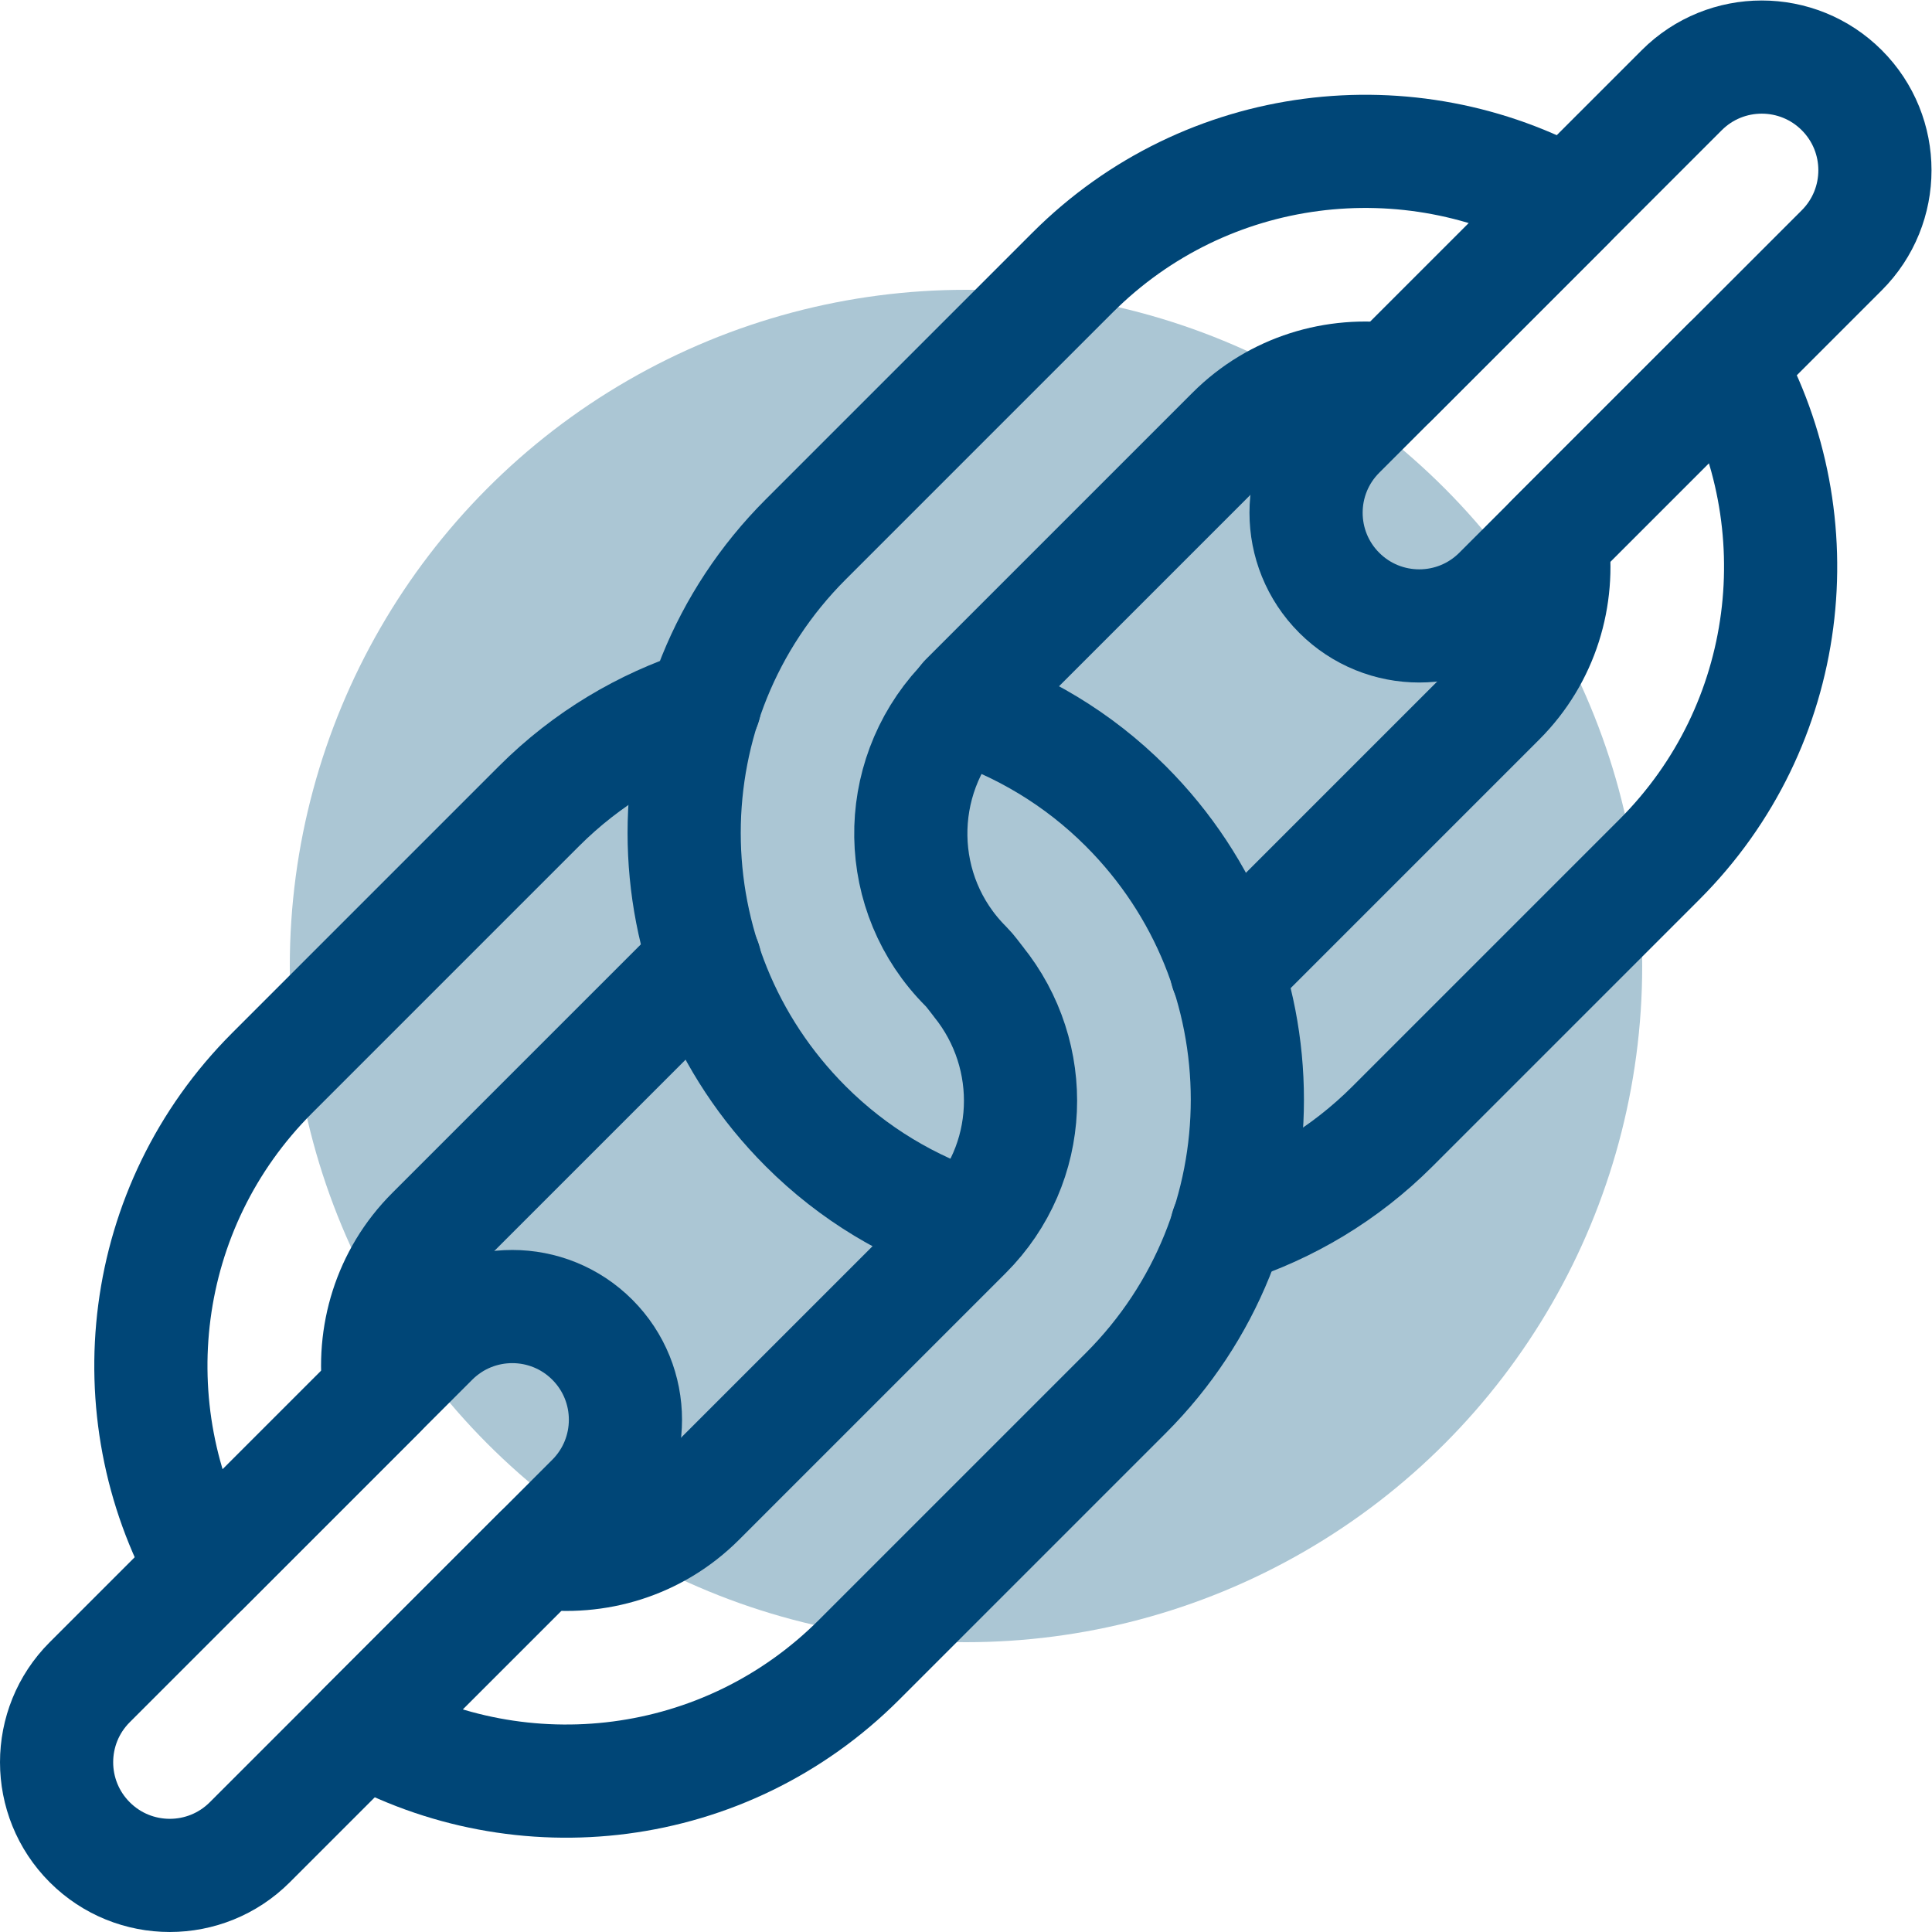
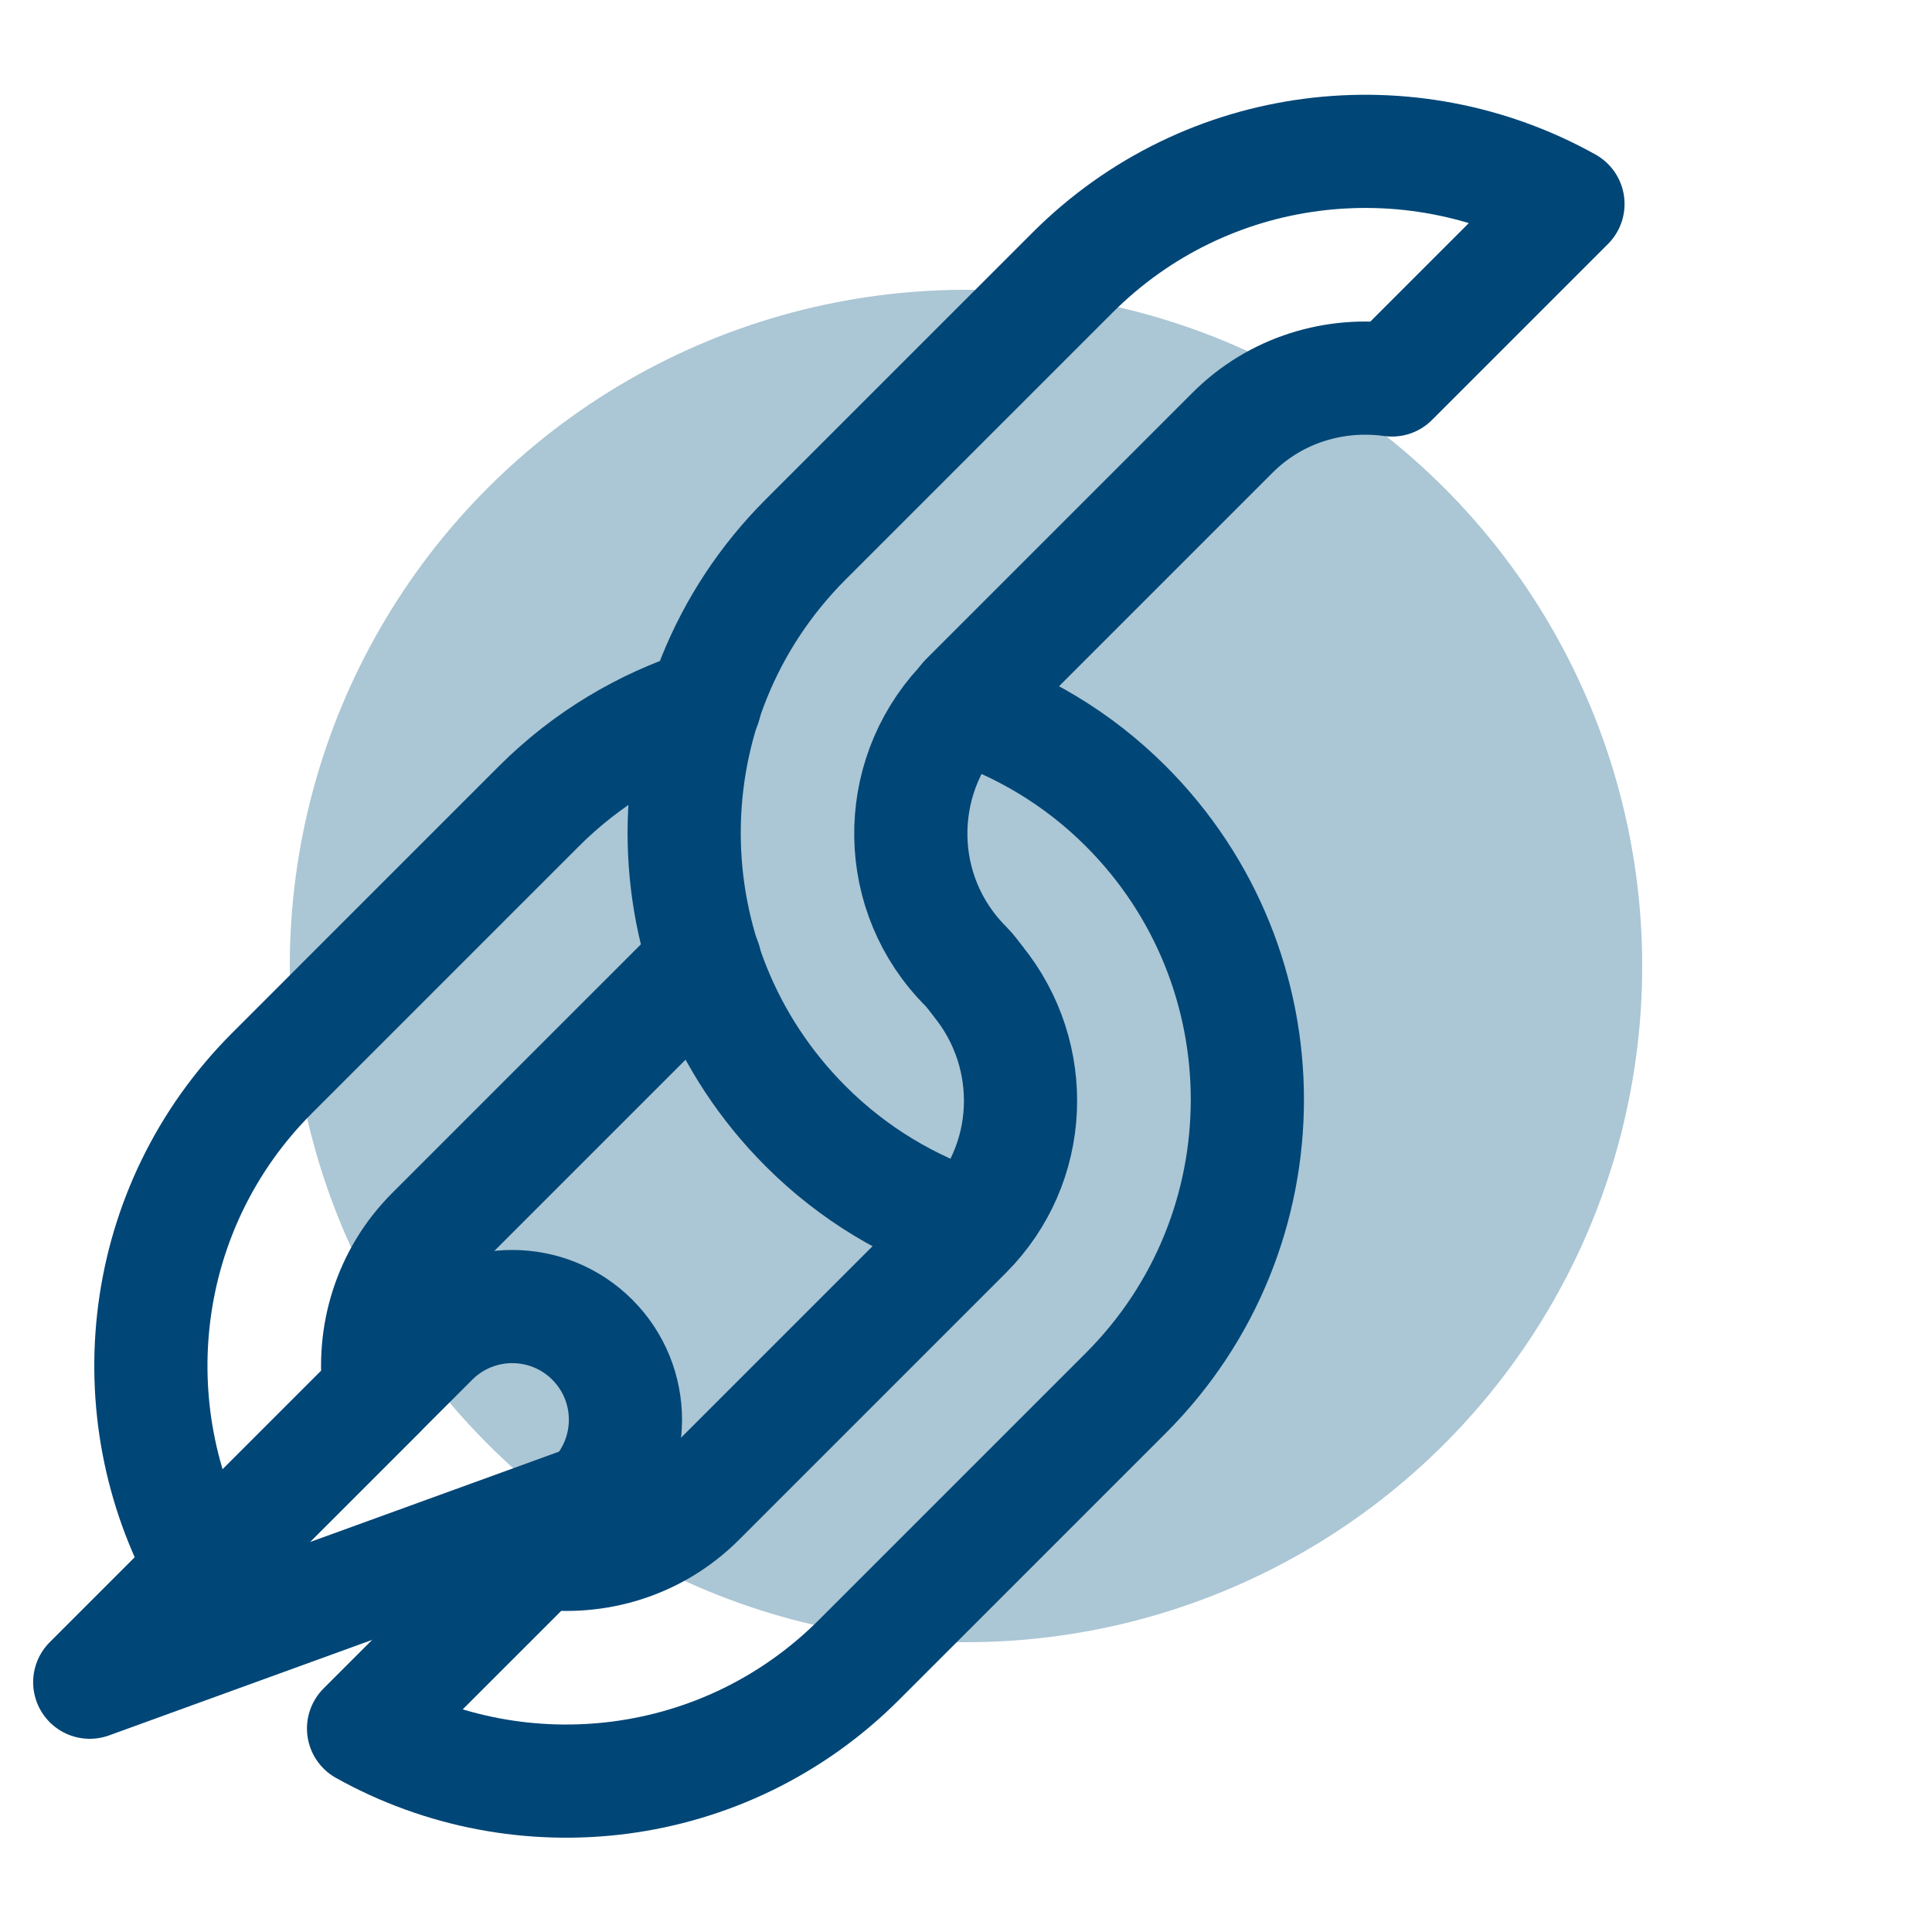
<svg xmlns="http://www.w3.org/2000/svg" version="1.1" width="512" height="512" x="0" y="0" viewBox="0 0 682.667 682.667" style="enable-background:new 0 0 512 512" xml:space="preserve">
  <circle r="341.334" cx="341.334" cy="341.334" fill="#abc6d4" shape="circle" transform="matrix(0.7,0,0,0.7,102.4,102.4)" />
  <g transform="matrix(1,0,0,1,0,5.684341886080802e-14)">
    <defs>
      <clipPath id="a" clipPathUnits="userSpaceOnUse">
        <path d="M0 512h512V0H0Z" fill="#004677" data-original="#000000" opacity="1" />
      </clipPath>
    </defs>
    <g clip-path="url(#a)" transform="matrix(1.333 0 0 -1.333 0 682.667)">
      <path d="M0 0c14.993-2.085 30.736 2.453 42.267 13.982l70.711 70.712c18.257 18.257 19.214 46.997 3.33 66.634l.008.009c-1.102 1.363-2.07 2.8-3.338 4.068-19.04 19.04-19.368 49.535-1.277 69.149 15.971-5.193 31.015-14.033 43.703-26.722 42.958-42.958 42.958-112.606 0-155.564L84.692-28.444C49.1-64.038-4.778-70.044-46.654-46.653Z" style="stroke-width:30;stroke-linecap:round;stroke-linejoin:round;stroke-miterlimit:10;stroke-dasharray:none;stroke-opacity:1" transform="translate(143.023 100.595)" fill="none" stroke="#004677" stroke-width="30" stroke-linecap="round" stroke-linejoin="round" stroke-miterlimit="10" stroke-dasharray="none" stroke-opacity="" data-original="#000000" opacity="1" />
      <path d="M0 0c-.502-.462-1.076-.79-1.562-1.276l-70.712-70.711c-11.53-11.53-16.069-27.273-13.983-42.267l-46.654-46.654c-23.39 41.876-17.384 95.754 18.21 131.347L-43.99 41.15C-31.244 53.896-16.125 62.765-.075 67.947" style="stroke-width:30;stroke-linecap:round;stroke-linejoin:round;stroke-miterlimit:10;stroke-dasharray:none;stroke-opacity:1" transform="translate(186.852 257.276)" fill="none" stroke="#004677" stroke-width="30" stroke-linecap="round" stroke-linejoin="round" stroke-miterlimit="10" stroke-dasharray="none" stroke-opacity="" data-original="#000000" opacity="1" />
-       <path d="M0 0c.501.462 1.076.79 1.562 1.276l70.711 70.711c11.53 11.531 16.069 27.274 13.982 42.267l46.654 46.654C156.3 119.032 150.294 65.154 114.7 29.562L43.988-41.15C31.243-53.896 16.124-62.764.074-67.946" style="stroke-width:30;stroke-linecap:round;stroke-linejoin:round;stroke-miterlimit:10;stroke-dasharray:none;stroke-opacity:1" transform="translate(325.15 254.724)" fill="none" stroke="#004677" stroke-width="30" stroke-linecap="round" stroke-linejoin="round" stroke-miterlimit="10" stroke-dasharray="none" stroke-opacity="" data-original="#000000" opacity="1" />
      <path d="M0 0c-15.971 5.193-31.015 14.033-43.703 26.722-42.958 42.958-42.958 112.607 0 155.565l70.711 70.711c35.594 35.594 89.471 41.6 131.347 18.209l-46.654-46.653c-14.994 2.086-30.737-2.453-42.265-13.983l-70.712-70.712" style="stroke-width:30;stroke-linecap:round;stroke-linejoin:round;stroke-miterlimit:10;stroke-dasharray:none;stroke-opacity:1" transform="translate(257.276 186.852)" fill="none" stroke="#004677" stroke-width="30" stroke-linecap="round" stroke-linejoin="round" stroke-miterlimit="10" stroke-dasharray="none" stroke-opacity="" data-original="#000000" opacity="1" />
-       <path d="M0 0c-11.716 11.716-30.711 11.716-42.427-.001l-90.79-90.79c-11.716-11.716-11.716-30.711 0-42.427 11.716-11.716 30.711-11.716 42.427 0L0-42.428C11.716-30.712 11.716-11.717 0 0Z" style="stroke-width:30;stroke-linecap:round;stroke-linejoin:round;stroke-miterlimit:10;stroke-dasharray:none;stroke-opacity:1" transform="translate(157.004 157.005)" fill="none" stroke="#004677" stroke-width="30" stroke-linecap="round" stroke-linejoin="round" stroke-miterlimit="10" stroke-dasharray="none" stroke-opacity="" data-original="#000000" opacity="1" />
-       <path d="M0 0v0c-11.716 11.716-30.711 11.716-42.427 0l-90.79-90.79c-11.717-11.716-11.717-30.711-.001-42.427h.001c11.716-11.716 30.711-11.716 42.427 0L0-42.427C11.716-30.711 11.716-11.716 0 0Z" style="stroke-width:30;stroke-linecap:round;stroke-linejoin:round;stroke-miterlimit:10;stroke-dasharray:none;stroke-opacity:1" transform="translate(488.213 488.213)" fill="none" stroke="#004677" stroke-width="30" stroke-linecap="round" stroke-linejoin="round" stroke-miterlimit="10" stroke-dasharray="none" stroke-opacity="" data-original="#000000" opacity="1" />
+       <path d="M0 0c-11.716 11.716-30.711 11.716-42.427-.001l-90.79-90.79L0-42.428C11.716-30.712 11.716-11.717 0 0Z" style="stroke-width:30;stroke-linecap:round;stroke-linejoin:round;stroke-miterlimit:10;stroke-dasharray:none;stroke-opacity:1" transform="translate(157.004 157.005)" fill="none" stroke="#004677" stroke-width="30" stroke-linecap="round" stroke-linejoin="round" stroke-miterlimit="10" stroke-dasharray="none" stroke-opacity="" data-original="#000000" opacity="1" />
    </g>
  </g>
</svg>